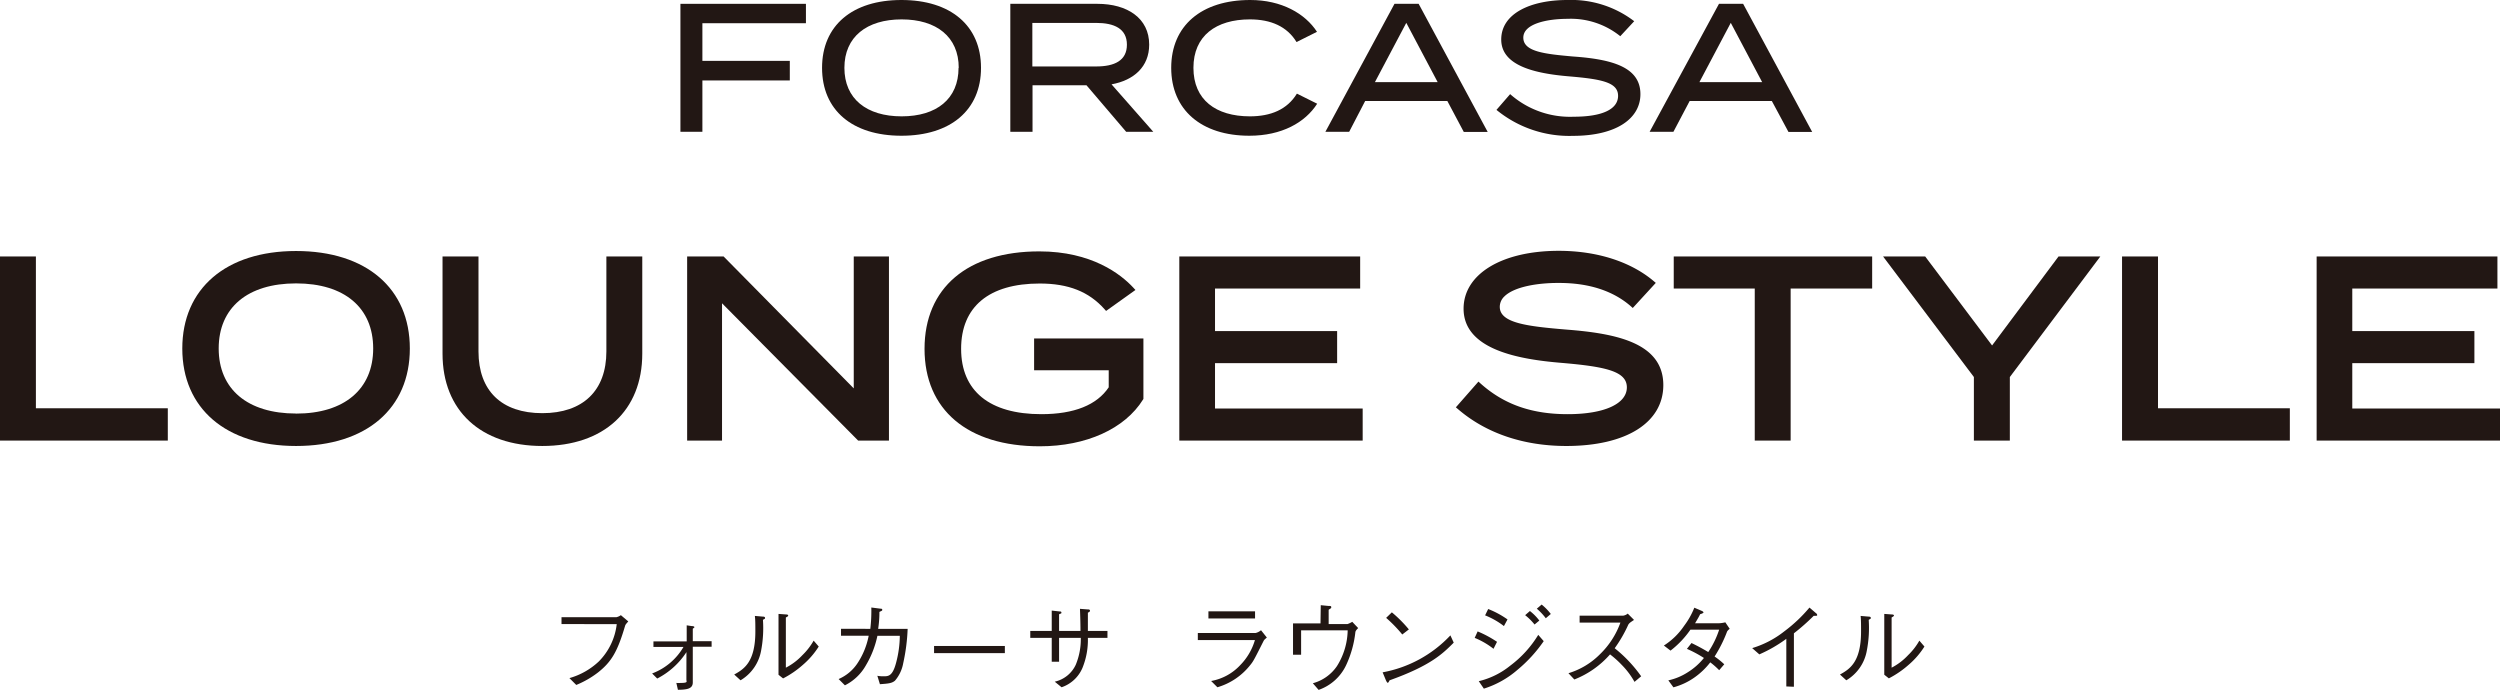
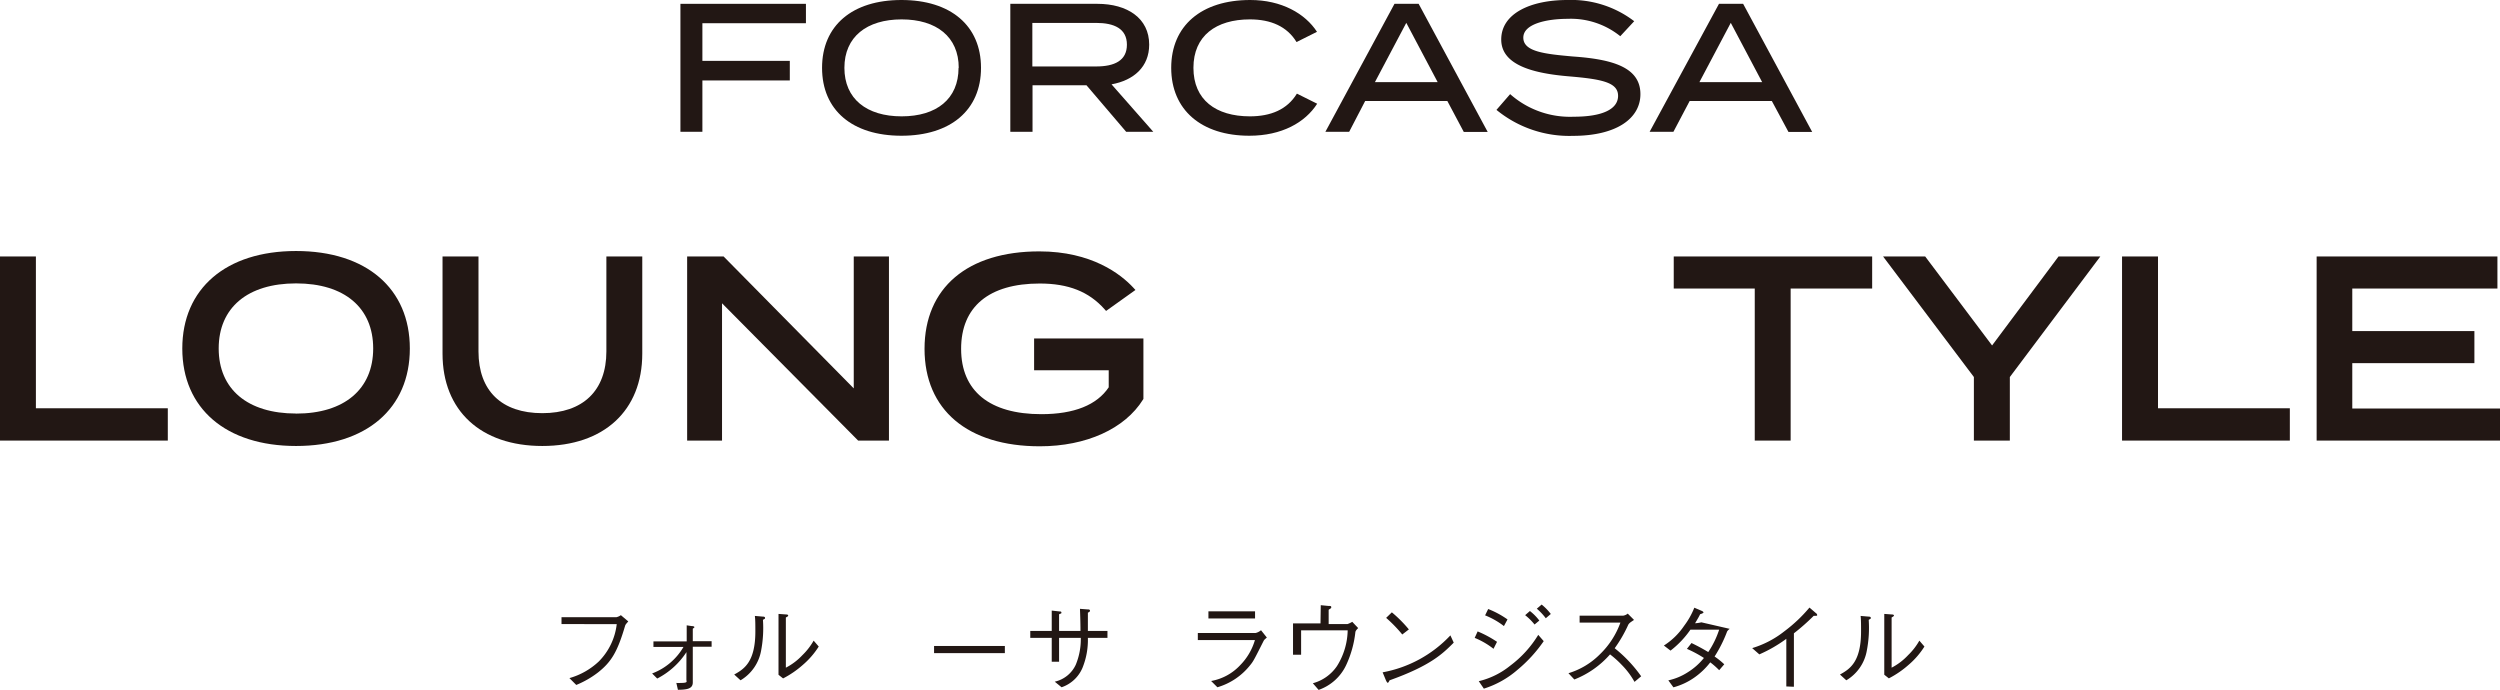
<svg xmlns="http://www.w3.org/2000/svg" width="398.39" height="110" viewBox="0 0 398.39 110">
  <defs>
    <style>.a{fill:#221714;}</style>
  </defs>
  <title>アセット 2</title>
  <path class="a" d="M89.48,99.45v-1.1h8.77a2,2,0,0,0,.69-.32l1.18,1c-.4.45-.45.5-.53.77-1.21,4.11-2.19,5.69-4.28,7.35a14.87,14.87,0,0,1-3.48,2l-1.09-1.09a11.31,11.31,0,0,0,4.69-2.66,10.06,10.06,0,0,0,2.85-5.94Z" />
  <path class="a" d="M109.39,103.92a12.2,12.2,0,0,1-4.66,4.21l-.81-.81a9.74,9.74,0,0,0,5-4.23h-4.79v-.88h5.3V99.65l.8.12c.26,0,.42.07.42.16s0,.09-.25.25v2h3v.88h-3v5.69c0,1-.89,1.16-2.37,1.17l-.25-1.09a5.86,5.86,0,0,0,.72,0c.15,0,.79,0,.88-.15s0-.11,0-.44Z" />
  <path class="a" d="M117,107.49c1.58-.87,3.37-2,3.37-6.87,0-1,0-1.87-.08-2.47l1.28.11c.06,0,.34,0,.34.19s0,.11-.33.33a19.17,19.17,0,0,1-.29,4.89,6.9,6.9,0,0,1-3.28,4.74Zm7.06-9.66,1.25.09c.16,0,.29.06.29.16s0,.12-.37.32v8a9.68,9.68,0,0,0,2.64-2,10.3,10.3,0,0,0,1.79-2.31l.81.94a13,13,0,0,1-2.54,2.93,15.2,15.2,0,0,1-3.14,2.15l-.73-.58Z" />
-   <path class="a" d="M138.69,100.21a24.16,24.16,0,0,0,.16-3.4l1.49.19c.11,0,.25,0,.25.16s0,.14-.45.35a17.71,17.71,0,0,1-.2,2.7h4.7a30.65,30.65,0,0,1-.71,5.49,5.86,5.86,0,0,1-1.31,2.77c-.5.42-1.08.47-2.4.56l-.41-1.34a4.54,4.54,0,0,0,1,.08c.75,0,1.43,0,2-2.2a17.14,17.14,0,0,0,.58-4.25h-3.57A15.31,15.31,0,0,1,138,106a7.85,7.85,0,0,1-3.36,3.21l-1-1a6.85,6.85,0,0,0,3-2.51,12.05,12.05,0,0,0,1.79-4.39h-4.41v-1.11Z" />
  <path class="a" d="M148.85,104.08v-1.14h11.28v1.14Z" />
  <path class="a" d="M176.48,100.54v1.11h-3.12a11.78,11.78,0,0,1-.87,4.8,5.55,5.55,0,0,1-3.32,3.07l-1.09-.89a4.86,4.86,0,0,0,3.35-2.7,10.64,10.64,0,0,0,.8-4.28h-3.46v3.8H167.6v-3.8h-3.42v-1.11h3.42V97.3l1.26.14c.11,0,.28,0,.28.17s0,.11-.37.28v2.65h3.41c0-1.33-.05-2.65-.08-3.52l1.16.09c.2,0,.43,0,.43.2s-.17.23-.33.33v2.9Z" />
  <path class="a" d="M190.88,102v-1.13h9.21a2,2,0,0,0,.86-.44l.93,1.17c-.37.31-.43.37-.53.56-1.46,2.9-1.63,3.23-2.1,3.8a10.36,10.36,0,0,1-5.25,3.56l-1-1a8.32,8.32,0,0,0,4.63-2.52,9.47,9.47,0,0,0,2.35-4ZM200,98.56h-7.43V97.42H200Z" />
  <path class="a" d="M210.47,96.44l1.23.12c.3,0,.44,0,.44.19s0,.13-.41.42v2.28h3a3.93,3.93,0,0,0,.76-.36l.94,1c-.37.38-.39.46-.44.61a16.66,16.66,0,0,1-1.45,5.24,7.6,7.6,0,0,1-4.41,4l-.92-1.06a6.79,6.79,0,0,0,3.84-2.73,11.06,11.06,0,0,0,1.71-5.7h-7.42v3.89h-1.29v-5h4.38Z" />
  <path class="a" d="M231.66,102.41c-1.74,1.74-3.64,3.65-10.22,6,0,0-.19.4-.28.4s-.21-.19-.3-.39l-.53-1.28a19.66,19.66,0,0,0,10.8-5.89Zm-8.2-1.3a22.16,22.16,0,0,0-2.57-2.65l.91-.88a20.69,20.69,0,0,1,2.71,2.72Z" />
  <path class="a" d="M235.47,100.62a17.44,17.44,0,0,1,3.09,1.66l-.56,1.11a12.48,12.48,0,0,0-3-1.74ZM246,102.17a22.32,22.32,0,0,1-4.18,4.57,15,15,0,0,1-5.36,3l-.81-1.19a12.57,12.57,0,0,0,5-2.46,17.45,17.45,0,0,0,4.48-4.92Zm-8.85-5.12a14.36,14.36,0,0,1,3.08,1.66l-.57,1.06a12.36,12.36,0,0,0-3-1.71Zm7.39,2.47a9.19,9.19,0,0,0-1.5-1.49l.76-.66a8,8,0,0,1,1.5,1.52Zm1.79-1A9.4,9.4,0,0,0,244.9,97l.77-.66a8.49,8.49,0,0,1,1.46,1.5Z" />
  <path class="a" d="M260.39,98.79c-.68.45-.71.48-.9.73a21.26,21.26,0,0,1-2.18,3.78,21.66,21.66,0,0,1,4.22,4.47l-1.06.89a12.41,12.41,0,0,0-2-2.67,15.9,15.9,0,0,0-1.9-1.71,14.71,14.71,0,0,1-5.69,4l-.94-1a11.88,11.88,0,0,0,5-3,13.24,13.24,0,0,0,3.28-5.06h-6.5V98.11h6.94a1.45,1.45,0,0,0,.73-.33Z" />
-   <path class="a" d="M275.64,100.21a1.65,1.65,0,0,0-.41.41,21.3,21.3,0,0,1-2,4,11.78,11.78,0,0,1,1.54,1.24l-.81.94a11.91,11.91,0,0,0-1.42-1.25,11.5,11.5,0,0,1-2.49,2.39,10.55,10.55,0,0,1-3.38,1.59l-.81-1.11a9.35,9.35,0,0,0,3.08-1.28,10.18,10.18,0,0,0,2.59-2.29,18.73,18.73,0,0,0-2.71-1.45l.73-.93c1.45.7,2.23,1.18,2.67,1.44a14.36,14.36,0,0,0,1.74-3.57h-4.58a14.87,14.87,0,0,1-3.17,3.34l-1.06-.81a11,11,0,0,0,3.23-3.15A12.24,12.24,0,0,0,270,96.84l1.21.52c.19.08.25.2.25.26s-.39.24-.53.25c-.22.45-.28.55-.81,1.45h3.82a4.93,4.93,0,0,0,1-.15Z" />
+   <path class="a" d="M275.64,100.21a1.65,1.65,0,0,0-.41.41,21.3,21.3,0,0,1-2,4,11.78,11.78,0,0,1,1.54,1.24l-.81.94a11.91,11.91,0,0,0-1.42-1.25,11.5,11.5,0,0,1-2.49,2.39,10.55,10.55,0,0,1-3.38,1.59l-.81-1.11a9.35,9.35,0,0,0,3.08-1.28,10.18,10.18,0,0,0,2.59-2.29,18.73,18.73,0,0,0-2.71-1.45l.73-.93c1.45.7,2.23,1.18,2.67,1.44a14.36,14.36,0,0,0,1.74-3.57h-4.58a14.87,14.87,0,0,1-3.17,3.34l-1.06-.81a11,11,0,0,0,3.23-3.15A12.24,12.24,0,0,0,270,96.84l1.21.52c.19.08.25.2.25.26s-.39.24-.53.25c-.22.45-.28.55-.81,1.45a4.93,4.93,0,0,0,1-.15Z" />
  <path class="a" d="M284.66,109.39V101.8a22.18,22.18,0,0,1-4.3,2.48l-1.14-1a15.43,15.43,0,0,0,5.13-2.68,23.68,23.68,0,0,0,4-3.78l1.06.91a.36.36,0,0,1,.17.28c0,.06,0,.12-.19.12a2,2,0,0,1-.36,0,33.52,33.52,0,0,1-3.16,2.79v8.52Z" />
  <path class="a" d="M293.21,107.49c1.57-.87,3.36-2,3.36-6.87,0-1,0-1.87-.07-2.47l1.27.11c.07,0,.35,0,.35.19s0,.11-.33.33a19,19,0,0,1-.3,4.89,6.87,6.87,0,0,1-3.27,4.74Zm7.06-9.66,1.24.09c.16,0,.3.06.3.16s-.05.12-.37.32v8a9.67,9.67,0,0,0,2.63-2,10,10,0,0,0,1.79-2.31l.81.94a12.69,12.69,0,0,1-2.54,2.93A15.21,15.21,0,0,1,301,108.1l-.73-.58Z" />
  <polygon class="a" points="5.72 40.87 0 40.87 0 70.21 26.74 70.21 26.74 65.06 5.72 65.06 5.72 40.87" />
  <path class="a" d="M47.18,40C36,40,29.05,46,29.05,55.54S36,71.07,47.18,71.07s18.13-5.95,18.13-15.53S58.36,40,47.18,40Zm0,25.9c-7.72,0-12.33-3.87-12.33-10.37s4.61-10.37,12.33-10.37,12.29,3.88,12.29,10.37S54.87,65.91,47.18,65.91Z" />
  <path class="a" d="M96.63,56c0,6.25-3.73,9.84-10.21,9.84S76.25,62.28,76.25,56V40.87H70.52V56.36c0,9.07,6.09,14.71,15.9,14.71s15.93-5.64,15.93-14.71V40.87H96.63Z" />
  <polygon class="a" points="136.05 61.89 115.31 40.87 109.5 40.87 109.5 70.21 115.06 70.21 115.06 48.33 136.75 70.21 141.66 70.21 141.66 40.87 136.05 40.87 136.05 61.89" />
  <path class="a" d="M164.79,59h11.89v2.72C174.81,64.52,171.2,66,165.94,66c-8.24,0-12.78-3.69-12.78-10.41s4.45-10.41,12.53-10.41c4.57,0,7.84,1.3,10.32,4.09l.25.28,4.68-3.34-.32-.35c-2-2.17-6.65-5.8-15-5.8-11.45,0-18.29,5.81-18.29,15.53s6.87,15.53,18.37,15.53c7.4,0,13.55-2.79,16.45-7.45l.06-.1V53.94H164.79Z" />
-   <polygon class="a" points="193.62 57.87 213.08 57.87 213.08 52.76 193.62 52.76 193.62 45.98 216.75 45.98 216.75 40.87 187.93 40.87 187.93 70.21 217.15 70.21 217.15 65.1 193.62 65.1 193.62 57.87" />
-   <path class="a" d="M249.6,52.52C243.38,52,239,51.48,239,48.9a2.28,2.28,0,0,1,.73-1.66c1.61-1.59,5.41-2.15,8.51-2.15h.23c4.8,0,8.64,1.29,11.42,3.72l.3.27,3.67-4-.33-.28c-3.68-3.11-9.06-4.83-15.14-4.83-9.07,0-15.16,3.71-15.16,9.22,0,6.58,8.94,8.09,15.66,8.64,7,.6,10.36,1.34,10.36,3.9S255.8,66,249.81,66c-5.74,0-10.16-1.56-13.9-4.91l-.31-.28L232,64.91l.32.27c4.46,3.85,10.44,5.89,17.29,5.89,9.53,0,15.45-3.72,15.45-9.71C265.05,54.65,257.62,53.14,249.6,52.52Z" />
  <polygon class="a" points="266.72 45.98 279.63 45.98 279.63 70.21 285.35 70.21 285.35 45.98 298.34 45.98 298.34 40.87 266.72 40.87 266.72 45.98" />
  <polygon class="a" points="317.45 55.05 306.79 40.87 300.08 40.87 314.55 60.08 314.55 70.21 320.28 70.21 320.28 60.08 334.7 40.87 328.04 40.87 317.45 55.05" />
  <polygon class="a" points="343.89 40.87 338.16 40.87 338.16 70.21 364.9 70.21 364.9 65.06 343.89 65.06 343.89 40.87" />
  <polygon class="a" points="374.85 65.1 374.85 57.87 394.31 57.87 394.31 52.76 374.85 52.76 374.85 45.98 397.98 45.98 397.98 40.87 369.17 40.87 369.17 70.21 398.39 70.21 398.39 65.1 374.85 65.1" />
  <path class="a" d="M111.93,3.7v6h13.93v3.12H111.93V21h-3.5V.61h20V3.7Z" />
  <path class="a" d="M131,10.81C131,4.08,135.81,0,143.65,0s12.68,4.08,12.68,10.81-4.84,10.82-12.68,10.82S131,17.55,131,10.81Zm21.78,0c0-4.95-3.56-7.72-9.1-7.72s-9.12,2.77-9.12,7.72,3.55,7.73,9.12,7.73S152.75,15.77,152.75,10.81Z" />
  <path class="a" d="M179.46,21l-6.32-7.41h-8.6V21H161V.61h13.88c4.75,0,8.25,2.28,8.25,6.5,0,3.53-2.45,5.69-6,6.33L183.78,21Zm-4.78-10.41c2.92,0,4.9-.93,4.9-3.47s-2-3.47-4.9-3.47H164.51v6.94Z" />
  <path class="a" d="M206.67,14.92l3.23,1.61c-1.92,3-5.65,5.1-10.81,5.1-7.64,0-12.45-4.11-12.45-10.82S191.45,0,199.23,0c5,0,8.75,2.16,10.64,5.07L206.61,6.7c-1.52-2.5-4.11-3.61-7.43-3.61-5.4,0-9,2.62-9,7.72s3.58,7.73,9,7.73C202.5,18.54,205.12,17.46,206.67,14.92Z" />
  <path class="a" d="M230.64,16.09H217.55L215,21h-3.79L222.22.61h3.85l11,20.41h-3.81Zm-1.54-3-5-9.45-5,9.45Z" />
  <path class="a" d="M261.41,15c0,3.88-3.82,6.65-10.76,6.65a18.3,18.3,0,0,1-12.18-4.14L240.65,15A14.38,14.38,0,0,0,250.8,18.6c4.55,0,7.05-1.2,7.05-3.33s-2.56-2.65-7.69-3.09c-5.63-.46-10.93-1.72-10.93-5.88S243.92,0,249.78,0a16.52,16.52,0,0,1,10.64,3.38L258.2,5.77A12.54,12.54,0,0,0,249.84,3c-3.24,0-7.09.76-7.09,3S246.16,8.6,250.62,9C257,9.44,261.41,10.73,261.41,15Z" />
  <path class="a" d="M282.35,16.09H269.26L266.67,21h-3.79L273.93.61h3.85l11,20.41H285Zm-1.54-3-5-9.45-5,9.45Z" />
</svg>